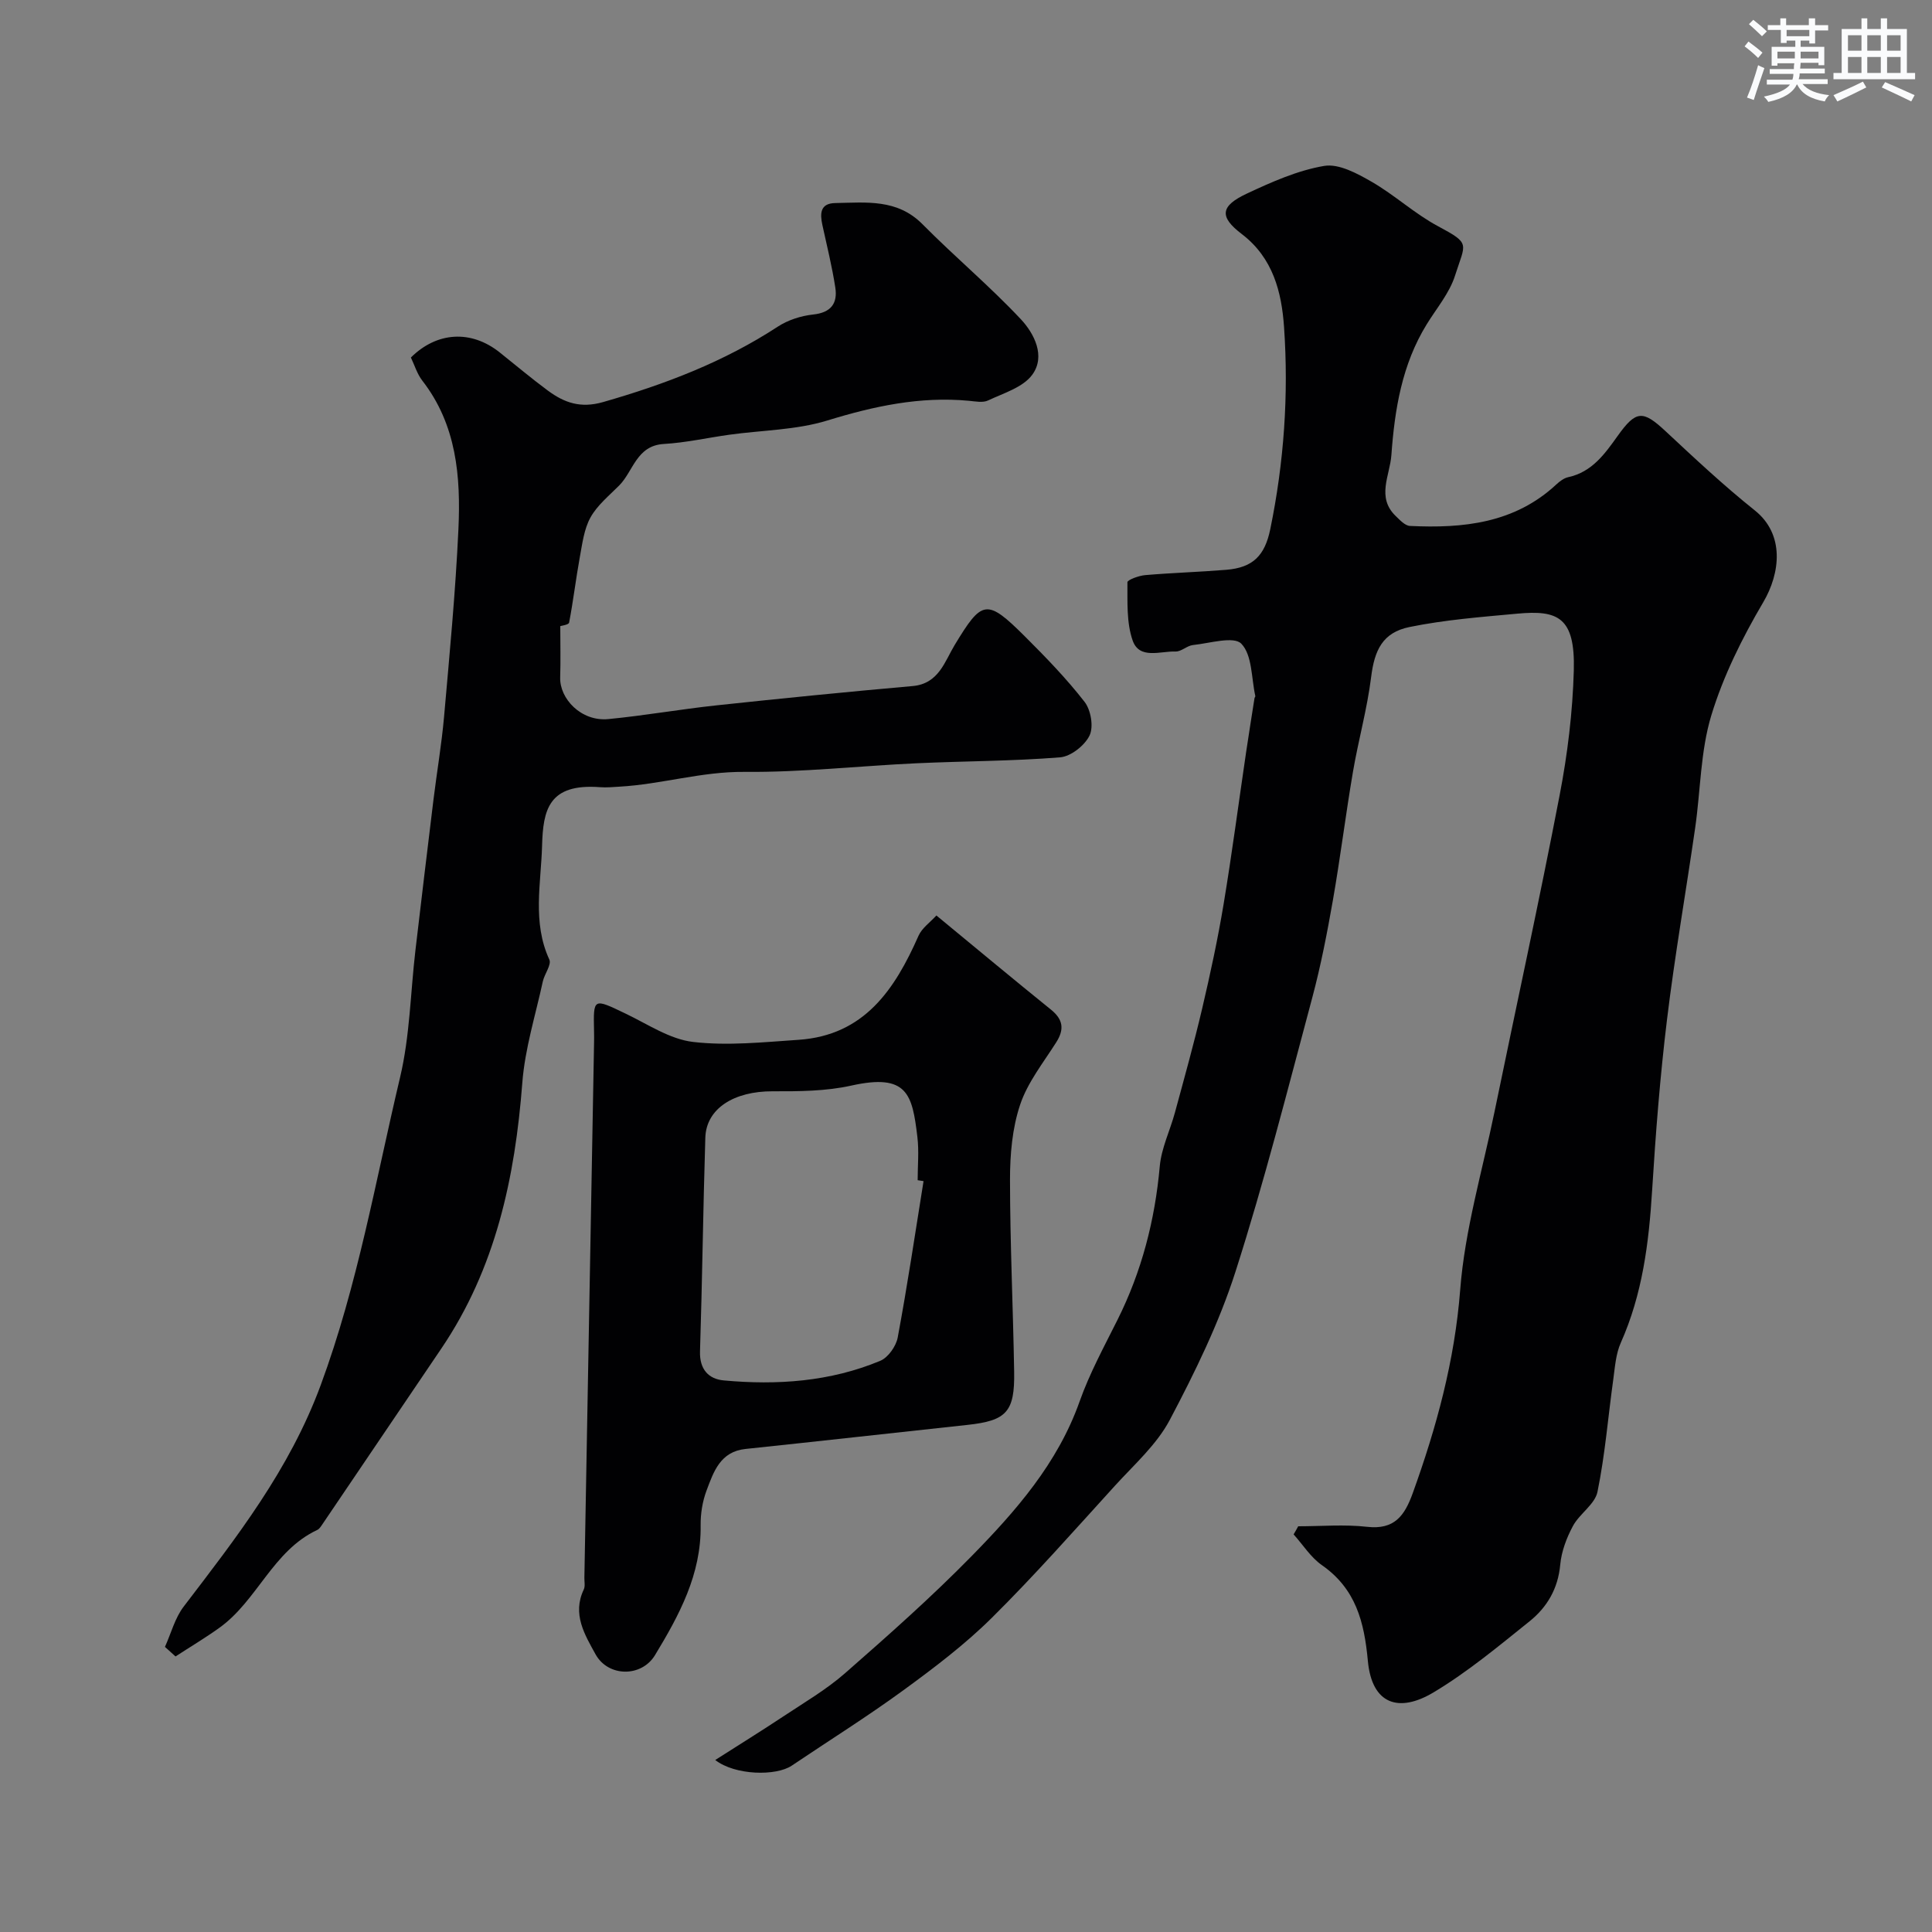
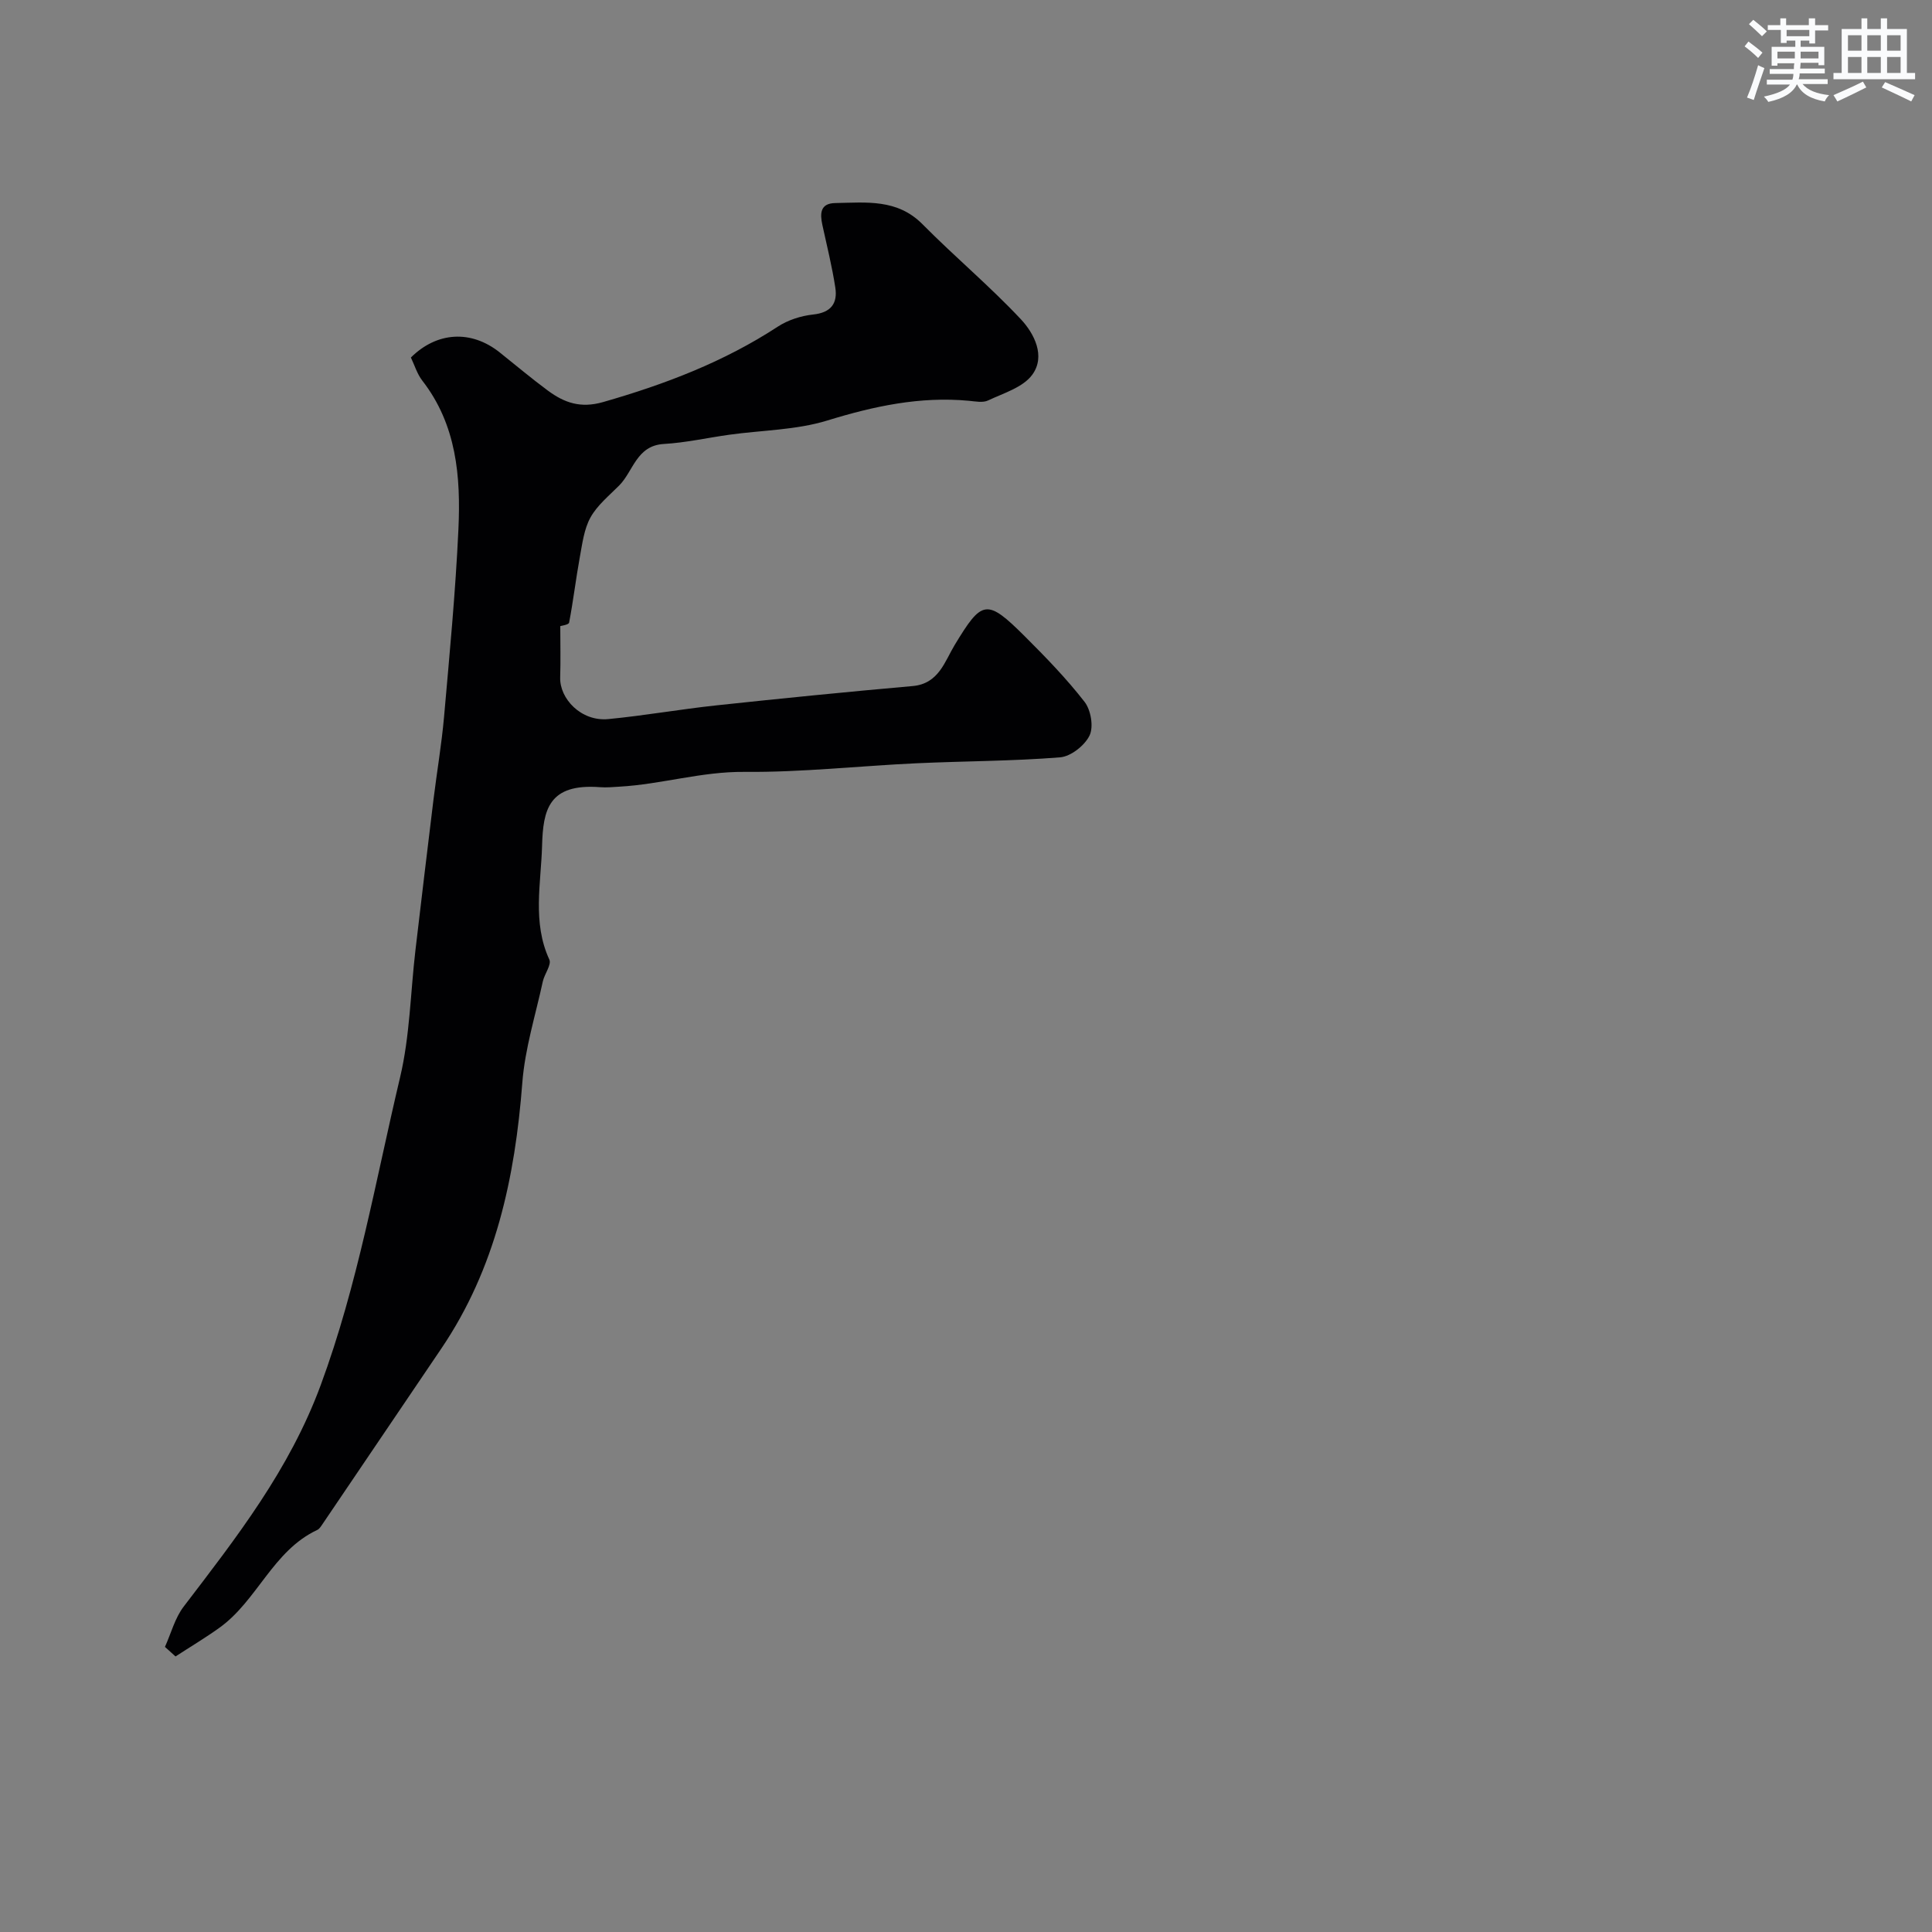
<svg xmlns="http://www.w3.org/2000/svg" enable-background="new 0 0 400 400" viewBox="0 0 400 400">
  <rect x="0" y="0" width="400" height="400" fill="#808080" stroke="none" />
  <g fill="#010103">
-     <path d="m268.78 316c4.76 0 9.56-.42 14.26.11 5.64.64 7.75-2.26 9.44-6.93 4.94-13.69 8.7-27.45 9.84-42.17.96-12.4 4.59-24.59 7.11-36.86 4.49-21.83 9.26-43.6 13.47-65.48 1.64-8.5 2.7-17.22 2.94-25.86.3-11.06-3.32-12.53-11.68-11.76-7.48.69-15.02 1.27-22.35 2.77-5.57 1.14-7.24 4.81-7.93 10.35-.82 6.61-2.65 13.08-3.77 19.66-1.51 8.85-2.61 17.78-4.16 26.62-1.18 6.72-2.48 13.44-4.24 20.03-5.09 18.99-9.92 38.08-15.91 56.79-3.4 10.62-8.39 20.82-13.61 30.71-2.7 5.11-7.35 9.23-11.33 13.6-8.4 9.23-16.66 18.6-25.51 27.37-5.57 5.52-11.91 10.32-18.26 14.96-7.52 5.49-15.44 10.44-23.17 15.65-3.24 2.18-11.73 2.03-15.84-1.17 4.95-3.16 9.57-6.02 14.09-9.02 4.34-2.88 8.91-5.55 12.8-8.96 8.95-7.84 17.89-15.76 26.21-24.25 9.17-9.36 17.81-19.21 22.34-32 2.06-5.82 5.06-11.32 7.83-16.87 5.03-10.05 7.77-20.66 8.77-31.85.34-3.75 2.12-7.36 3.13-11.07 1.95-7.19 3.96-14.37 5.66-21.62 1.67-7.13 3.22-14.31 4.42-21.53 1.74-10.48 3.12-21.02 4.67-31.53.55-3.71 1.15-7.42 1.73-11.13.02-.16.2-.32.17-.45-.83-3.73-.62-8.47-2.89-10.83-1.57-1.63-6.57-.09-10.02.27-1.24.13-2.42 1.38-3.61 1.34-3.14-.11-7.48 1.71-8.88-2.29-1.29-3.71-1.05-8.01-1.08-12.05 0-.5 2.37-1.37 3.69-1.48 5.59-.48 11.2-.64 16.79-1.1 5.55-.45 7.97-2.98 9.09-8.38 2.85-13.83 3.83-27.83 2.86-41.85-.5-7.24-2.26-14.33-8.76-19.29-4.72-3.59-4.42-5.81 1.08-8.38 5.13-2.4 10.49-4.79 15.99-5.72 3.03-.51 6.83 1.56 9.82 3.28 4.76 2.74 8.89 6.6 13.72 9.19 6.88 3.69 5.71 3.43 3.55 10.24-1.15 3.63-3.84 6.78-5.88 10.11-5.11 8.3-6.62 17.61-7.3 27.06-.3 4.2-3.15 8.73.91 12.62.86.83 1.92 1.99 2.94 2.04 11.03.53 21.66-.55 30.3-8.59.7-.65 1.58-1.32 2.47-1.51 4.93-1.07 7.58-4.83 10.23-8.54 3.8-5.32 5.2-5.37 9.9-.99 6.03 5.62 12.06 11.28 18.49 16.41 6.23 4.97 5.3 12.99 1.75 19.02-4.35 7.38-8.27 15.26-10.75 23.42-2.25 7.41-2.22 15.5-3.34 23.27-1.91 13.26-4.23 26.47-5.84 39.76-1.43 11.75-2.35 23.57-3.08 35.38-.67 10.83-2 21.43-6.48 31.48-1.03 2.31-1.21 5.04-1.56 7.61-1.08 7.76-1.7 15.61-3.27 23.26-.53 2.59-3.71 4.52-5.08 7.07-1.32 2.45-2.38 5.27-2.63 8.01-.45 4.96-2.73 8.82-6.36 11.73-6.43 5.16-12.83 10.5-19.87 14.71-7.15 4.28-12.76 2.53-13.6-6.52-.75-8.1-2.5-14.92-9.51-19.82-2.31-1.61-3.93-4.22-5.86-6.37.33-.55.64-1.11.95-1.68z" />
    <path d="m34.15 340.97c1.27-2.8 2.06-5.96 3.87-8.33 10.96-14.35 21.89-28.31 28.37-45.84 7.69-20.82 11.38-42.41 16.44-63.74 2.03-8.54 2.15-17.53 3.18-26.31 1.22-10.41 2.47-20.81 3.74-31.22.7-5.69 1.67-11.35 2.18-17.05 1.14-12.95 2.38-25.91 2.98-38.9.5-10.87-.36-21.62-7.48-30.78-1.07-1.38-1.6-3.2-2.36-4.78 5.4-5.36 12.48-5.75 18.37-1.07 3.33 2.65 6.59 5.41 10.02 7.94 3.38 2.49 6.73 3.69 11.38 2.36 12.78-3.66 25.01-8.31 36.19-15.62 2.1-1.37 4.79-2.24 7.3-2.51 3.72-.39 5.12-2.3 4.61-5.6-.67-4.34-1.73-8.61-2.67-12.91-.52-2.39-.49-4.52 2.67-4.57 6.37-.11 12.81-.92 18.06 4.39 6.64 6.71 13.92 12.8 20.37 19.68 2.76 2.95 5.15 7.63 2.36 11.46-1.91 2.63-5.94 3.82-9.16 5.34-1.09.52-2.64.19-3.96.07-10.1-.95-19.67 1.11-29.32 4.08-6.47 1.99-13.53 2-20.32 2.95-4.52.63-9.01 1.65-13.54 1.91-5.67.34-6.29 5.63-9.24 8.6-2.1 2.11-4.54 4.09-5.94 6.62-1.34 2.42-1.69 5.44-2.21 8.24-.82 4.49-1.35 9.04-2.21 13.52-.09.46-1.61.65-1.83.73 0 3.6.09 7.1-.02 10.6-.15 4.4 4.32 9.19 9.96 8.65 7.48-.72 14.9-2.04 22.37-2.84 13.54-1.45 27.09-2.8 40.65-4 5.4-.48 6.63-5.09 8.7-8.51 5.65-9.31 6.58-9.7 14.54-1.76 4.33 4.32 8.62 8.74 12.36 13.56 1.3 1.68 1.89 5.15 1.02 6.95-1 2.07-3.88 4.34-6.1 4.52-9.9.79-19.86.77-29.78 1.23-11.87.55-23.73 1.89-35.59 1.78-8.85-.08-17.19 2.57-25.86 3.06-1.33.08-2.67.21-3.99.11-10.67-.82-11.83 4.67-12.03 12.13-.21 7.78-2.05 15.85 1.5 23.55.5 1.08-1.01 2.98-1.35 4.56-1.51 6.97-3.7 13.9-4.24 20.95-1.51 19.67-5.52 38.42-16.78 55.05-8.22 12.15-16.44 24.31-24.67 36.45-.28.41-.59.9-1.01 1.09-9.2 4.31-12.4 14.62-20.25 20.25-2.94 2.11-6.05 3.96-9.09 5.94-.72-.67-1.46-1.32-2.19-1.98z" />
-     <path d="m193.87 189.54c8.25 6.8 15.94 13.21 23.73 19.5 2.53 2.05 2.79 4.08 1.07 6.78-2.67 4.21-5.93 8.29-7.47 12.92-1.63 4.86-2.09 10.3-2.09 15.48.01 13.27.64 26.53.86 39.8.14 8.31-1.6 10.12-9.67 10.99-15.31 1.65-30.62 3.37-45.94 4.98-5.24.55-6.61 4.71-8.07 8.59-.85 2.25-1.26 4.81-1.23 7.22.15 10.15-4.45 18.63-9.45 26.88-2.81 4.63-9.7 4.53-12.3-.16-2.24-4.06-4.88-8.34-2.45-13.42.33-.69.11-1.64.13-2.47.67-36.86 1.34-73.73 2-110.59.02-.83.02-1.67 0-2.5-.15-7-.2-6.91 6.6-3.65 4.55 2.18 9.1 5.27 13.89 5.83 7.18.84 14.59.05 21.88-.44 13.59-.93 19.9-10.42 24.81-21.54.71-1.6 2.38-2.75 3.7-4.2zm-2.66 55c-.41-.06-.81-.13-1.22-.19 0-3 .3-6.03-.06-8.98-1.05-8.84-2.07-13.19-13.68-10.61-5.26 1.17-10.85 1.2-16.28 1.18-7.97-.03-13.75 3.54-13.94 9.6-.46 14.74-.63 29.49-1.1 44.24-.12 3.73 1.78 5.73 4.9 6.02 11.07 1.02 22.04.27 32.42-4.06 1.63-.68 3.27-3.01 3.61-4.82 2.01-10.77 3.62-21.59 5.35-32.38z" />
  </g>
  <path d="m361.2 9.6.8-1c.9.7 1.9 1.4 2.9 2.3l-.9 1.1c-1-1-2-1.8-2.8-2.4zm.5 10.6c.9-2.1 1.6-4.3 2.3-6.7.4.2.8.4 1.3.6-.7 2.1-1.5 4.3-2.2 6.6zm.4-15.2.9-.9c1 .8 2 1.6 2.8 2.4l-1 1c-.9-.9-1.8-1.7-2.7-2.5zm12.5-1.2h1.2v1.4h2.7v1.1h-2.7v2.7h-1.2v-.6h-1.8v1.3h4.9v3.8h-1.2v-.5h-3.7c0 .4-.1.9-.1 1.2h5.1v1h-5.2c0 .5-.1.9-.2 1.2h6v1h-5.2c1.1 1.3 2.9 2 5.5 2.3-.4.4-.7.8-.9 1.3-2.9-.5-4.8-1.6-5.7-3.5h-.1c-.8 1.7-2.7 2.9-5.9 3.6-.2-.4-.6-.8-.9-1.1 2.8-.6 4.6-1.4 5.4-2.5h-4.8v-1h5.3c.1-.3.2-.7.2-1.2h-4.9v-1h5c0-.4 0-.8.1-1.2h-3.5v.5h-1.2v-3.9h4.9v-1.3h-1.8v.5h-1.2v-2.7h-2.7v-1h2.6v-1.4h1.2v1.4h4.7v-1.4zm-6.6 8.3h3.6c0-.4 0-.9 0-1.4h-3.6zm1.9-4.6h4.7v-1.3h-4.7zm6.6 3.2h-3.7v1.4h3.7z" fill="#fafbfc" />
  <path d="m385.3 3.8h1.3v2.2h2.8v-2.2h1.3v2.2h4.1v9.1h1.7v1.3h-16.9v-1.3h1.7v-9.1h4.1v-2.2zm.4 13.1.7 1.2c-1.8.9-3.8 1.9-6 2.9-.2-.4-.5-.8-.8-1.3 2.3-1 4.3-1.9 6.1-2.8zm-3.1-6.4h2.8v-3.2h-2.8zm0 4.6h2.8v-3.3h-2.8zm4-4.6h2.8v-3.2h-2.8zm0 4.6h2.8v-3.3h-2.8zm3.7 1.9c2.1.9 4.1 1.8 6.1 2.7l-.7 1.3c-2.2-1.1-4.2-2-6.1-2.9zm3.2-9.7h-2.8v3.2h2.8zm-2.8 7.8h2.8v-3.3h-2.8z" fill="#fafbfc" />
</svg>